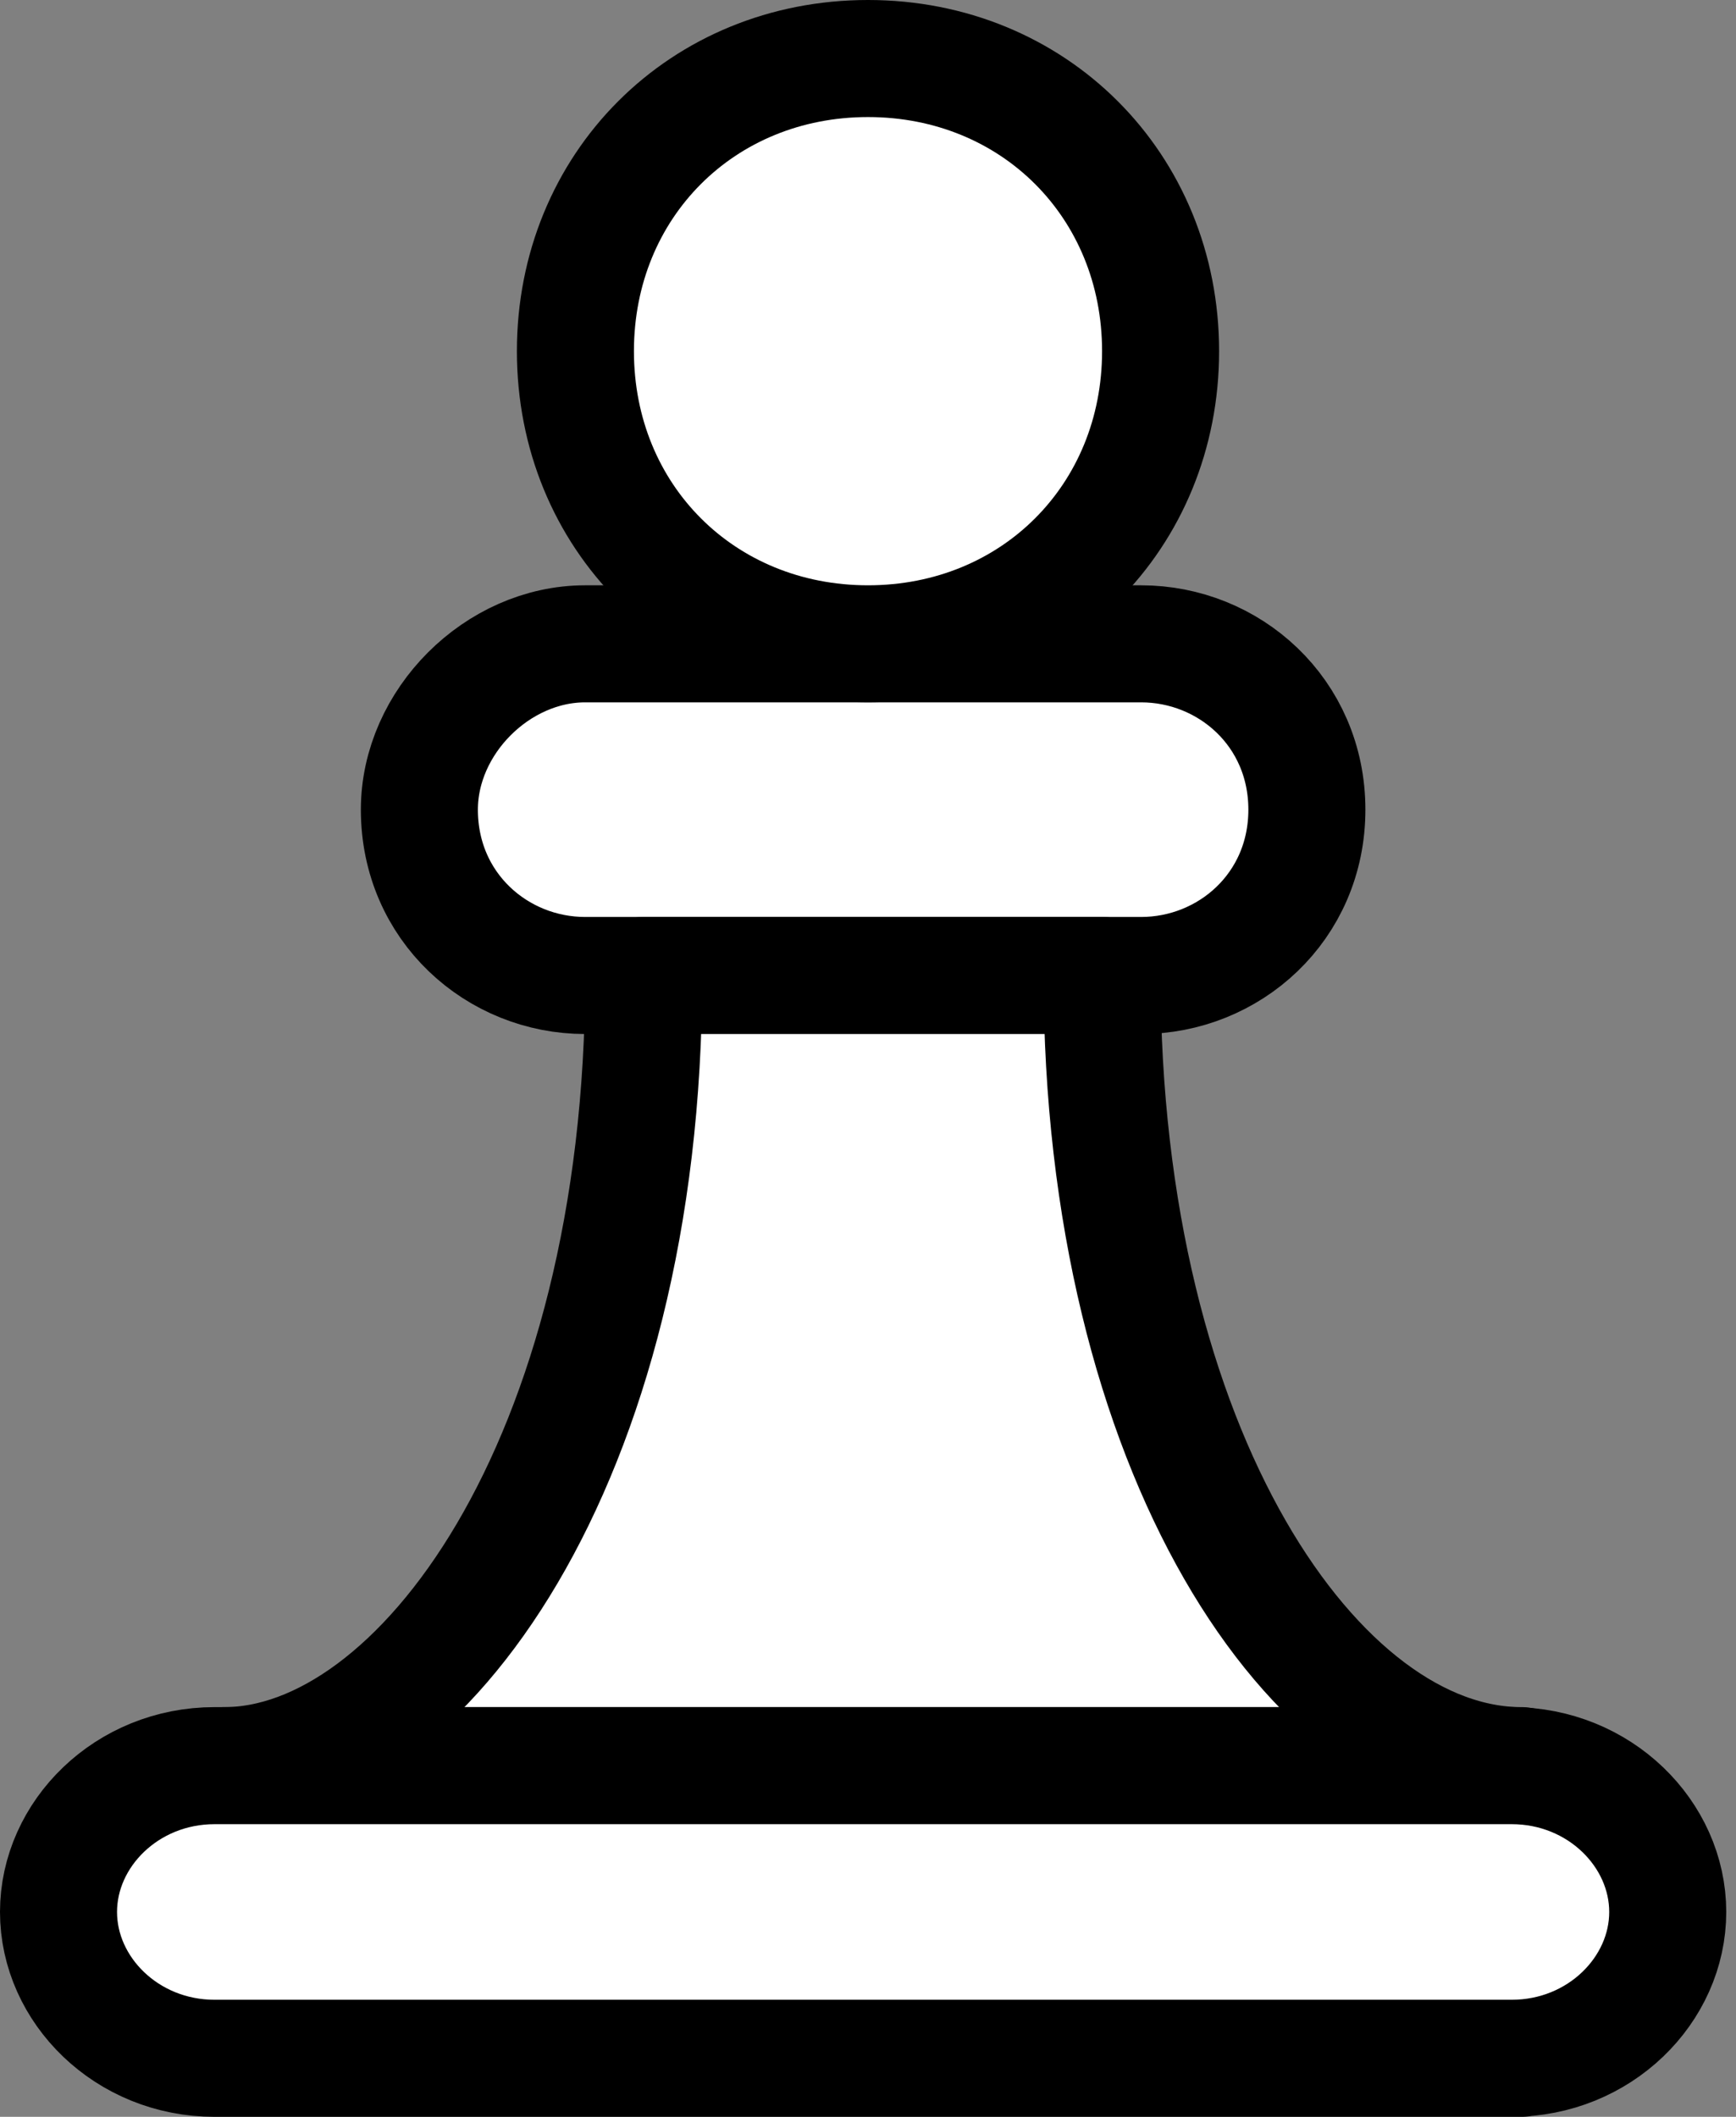
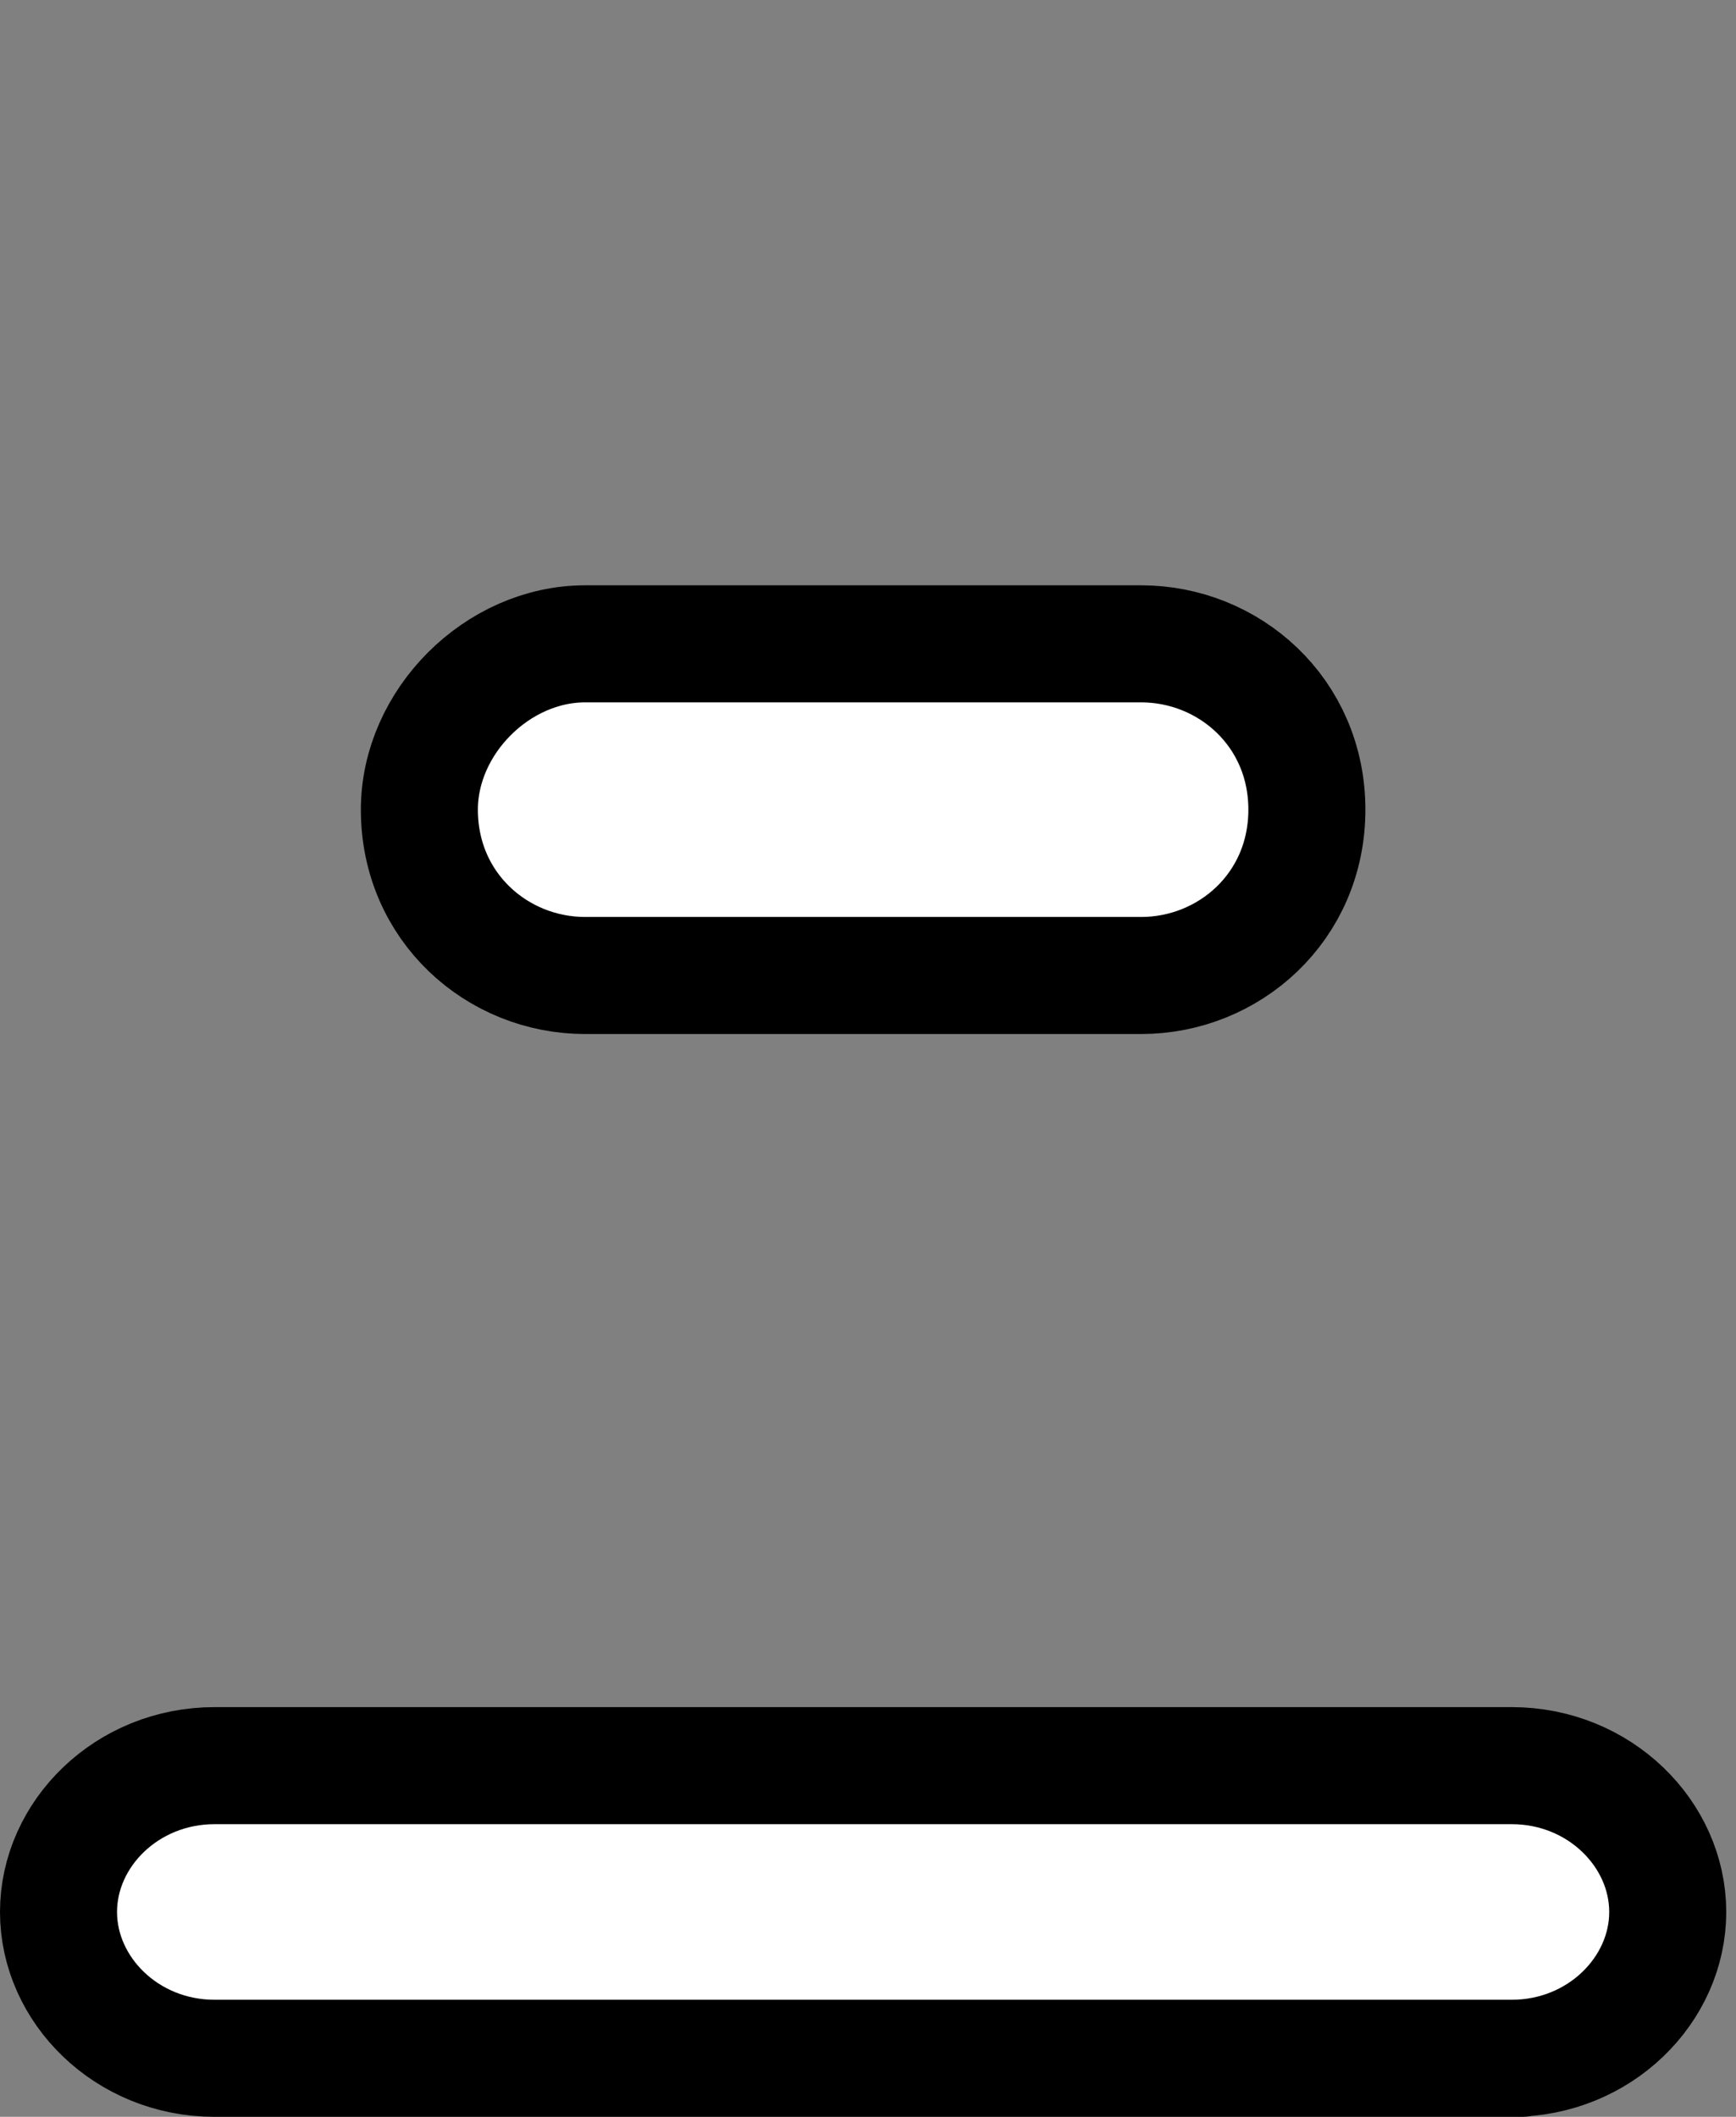
<svg xmlns="http://www.w3.org/2000/svg" version="1.1" viewBox="0 0 17.8 21.7">
  <rect x="0" y="0" width="17.8" height="21.7" fill="#808080" stroke="none" />
  <defs>
    <style>
      .cls-1, .cls-2 {
        fill: #fff;
        stroke: #000;
        stroke-linejoin: round;
        stroke-width: 1.2px;
      }

      .cls-2 {
        stroke-linecap: round;
      }
    </style>
  </defs>
  <g>
    <g id="Calque_1">
      <g id="jeu">
        <path class="cls-1" d="M4.3,8.3h0c0-.9.8-1.7,1.7-1.7h5.7c.9,0,1.7.7,1.7,1.7s-.8,1.7-1.7,1.7h-5.7c-.9,0-1.7-.7-1.7-1.7Z" />
-         <path class="cls-1" d="M11.9,3.6c0,1.7-1.3,3-3,3s-3-1.3-3-3,1.3-3,3-3,3,1.3,3,3Z" />
-         <path class="cls-2" d="M2.3,18.1c2,0,4.3-3.1,4.3-8.1h4.7c0,4.9,2.2,8.1,4.3,8.1H2.3Z" />
        <path class="cls-1" d="M15.6,21.1H2.2c-.9,0-1.6-.7-1.6-1.5s.7-1.5,1.6-1.5h13.3c.9,0,1.6.7,1.6,1.5s-.7,1.5-1.6,1.5h.1Z" />
      </g>
    </g>
  </g>
</svg>